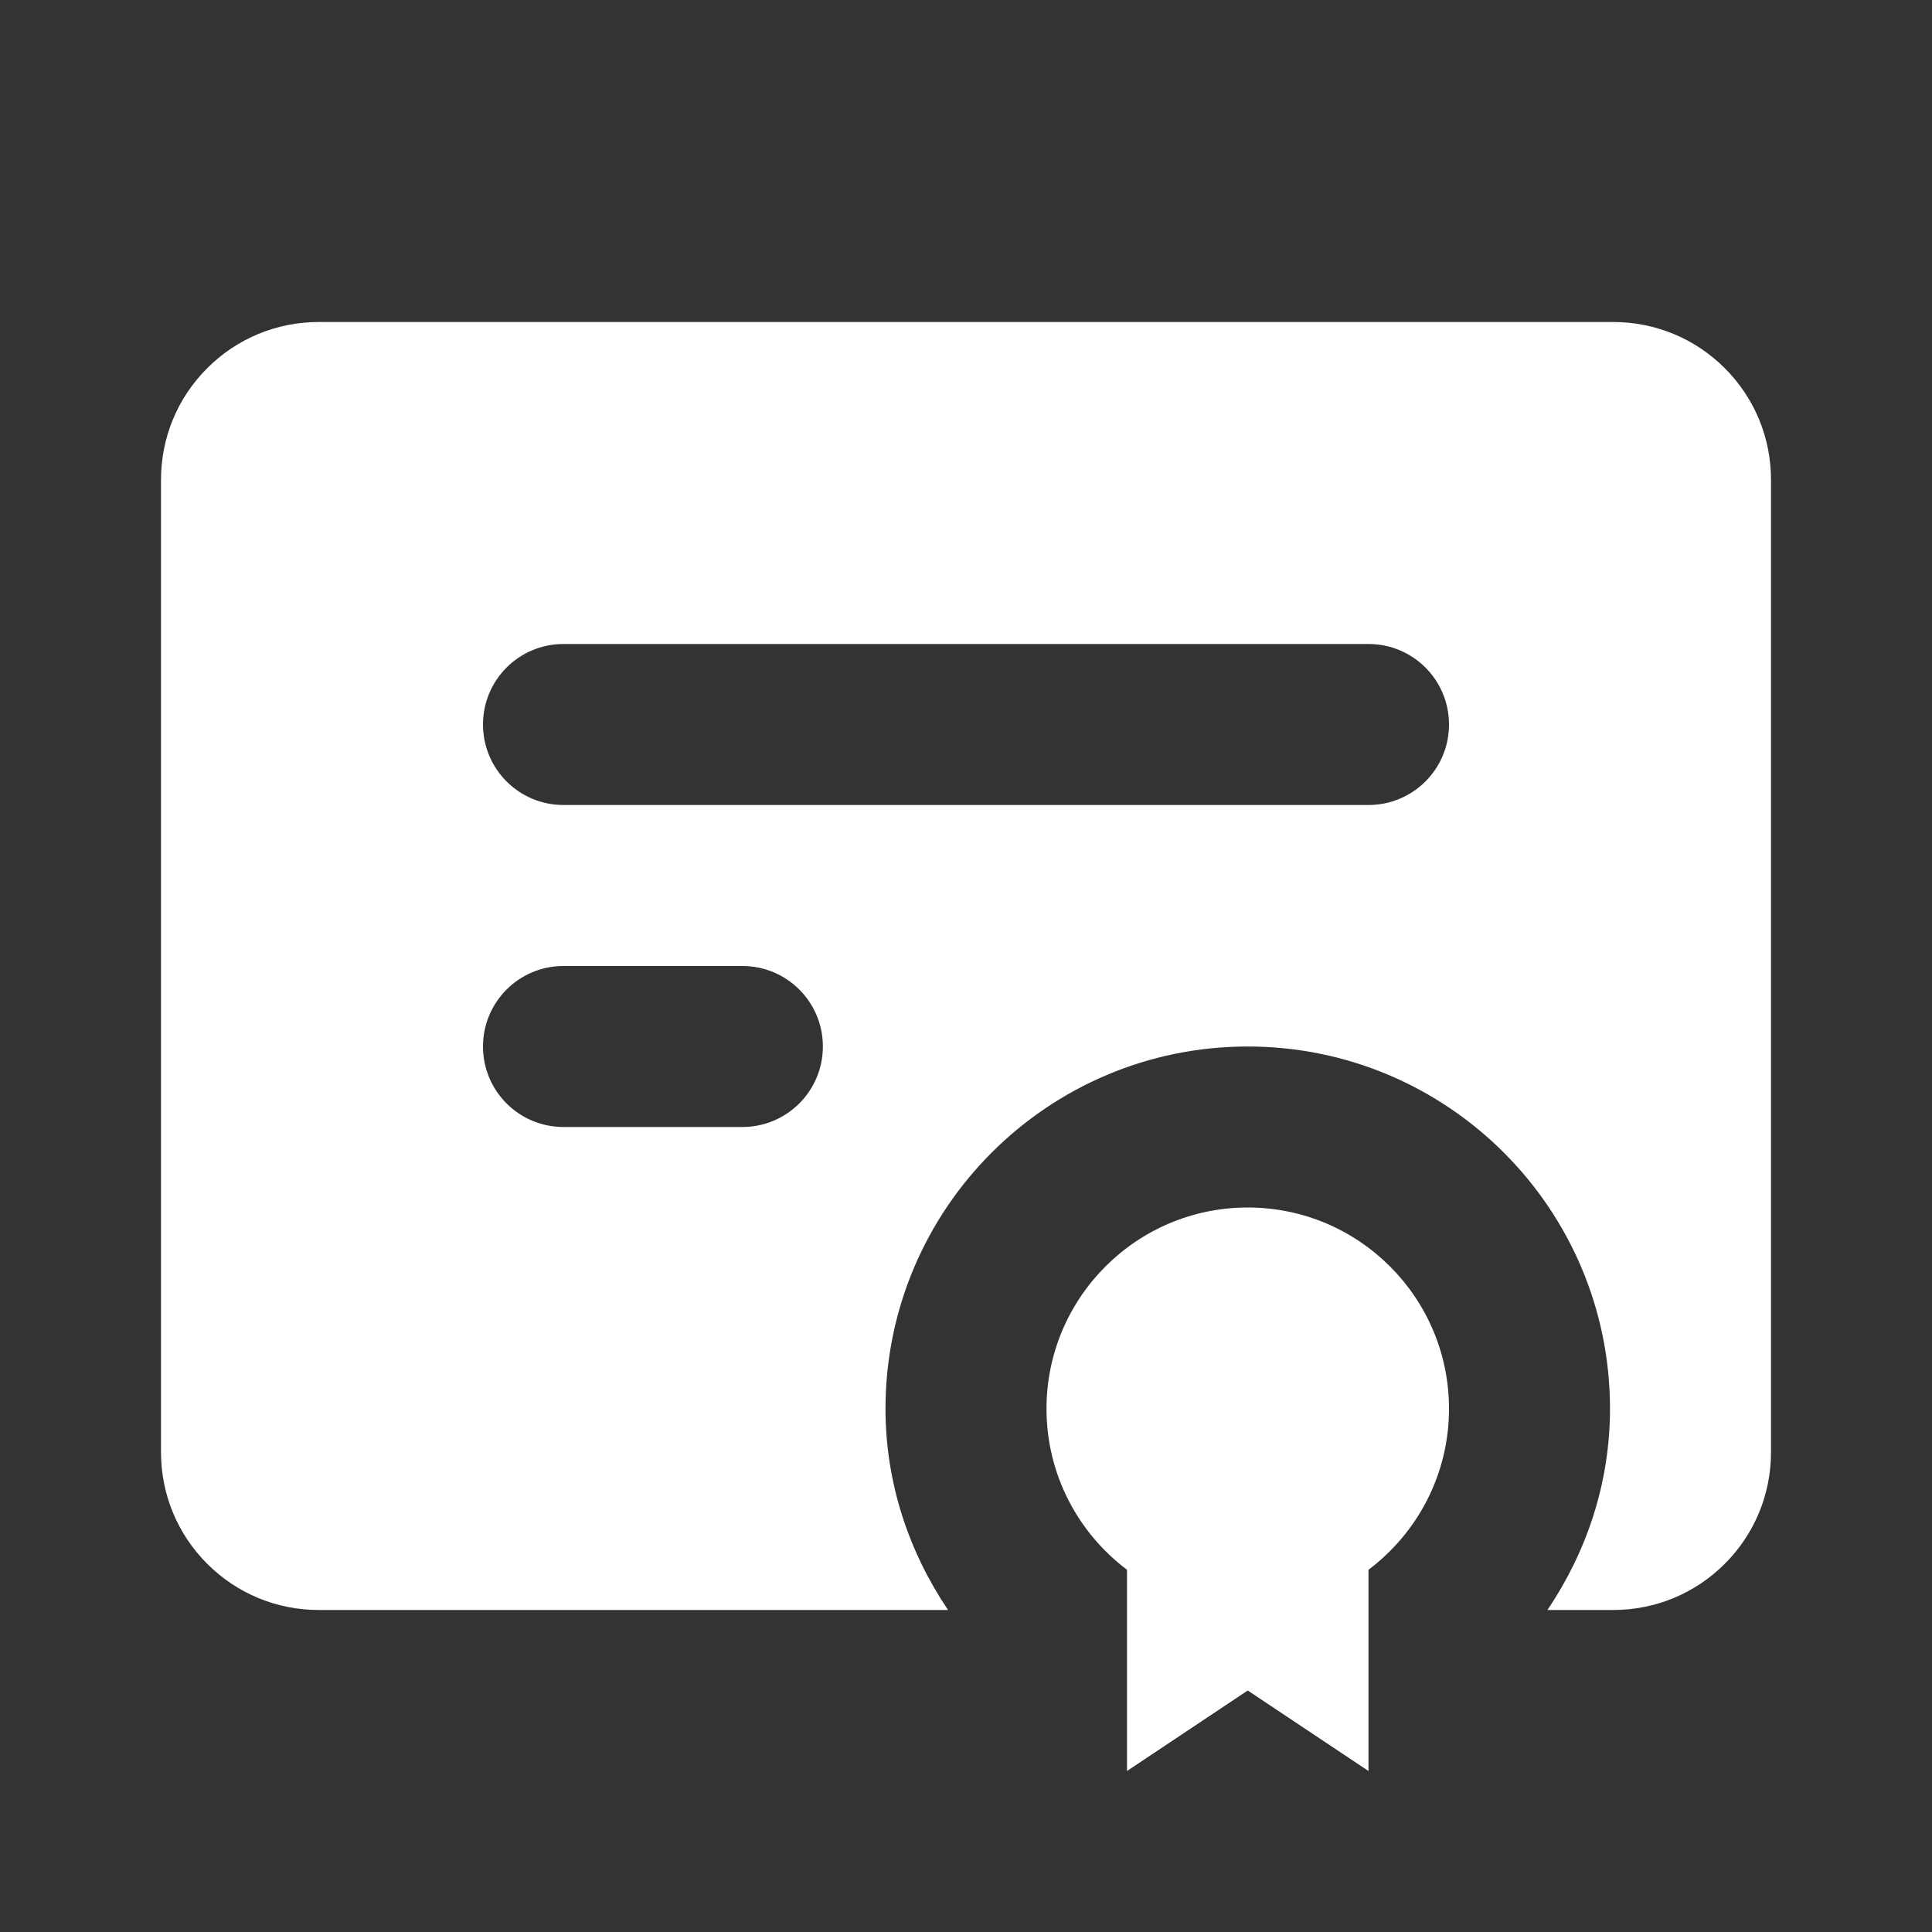
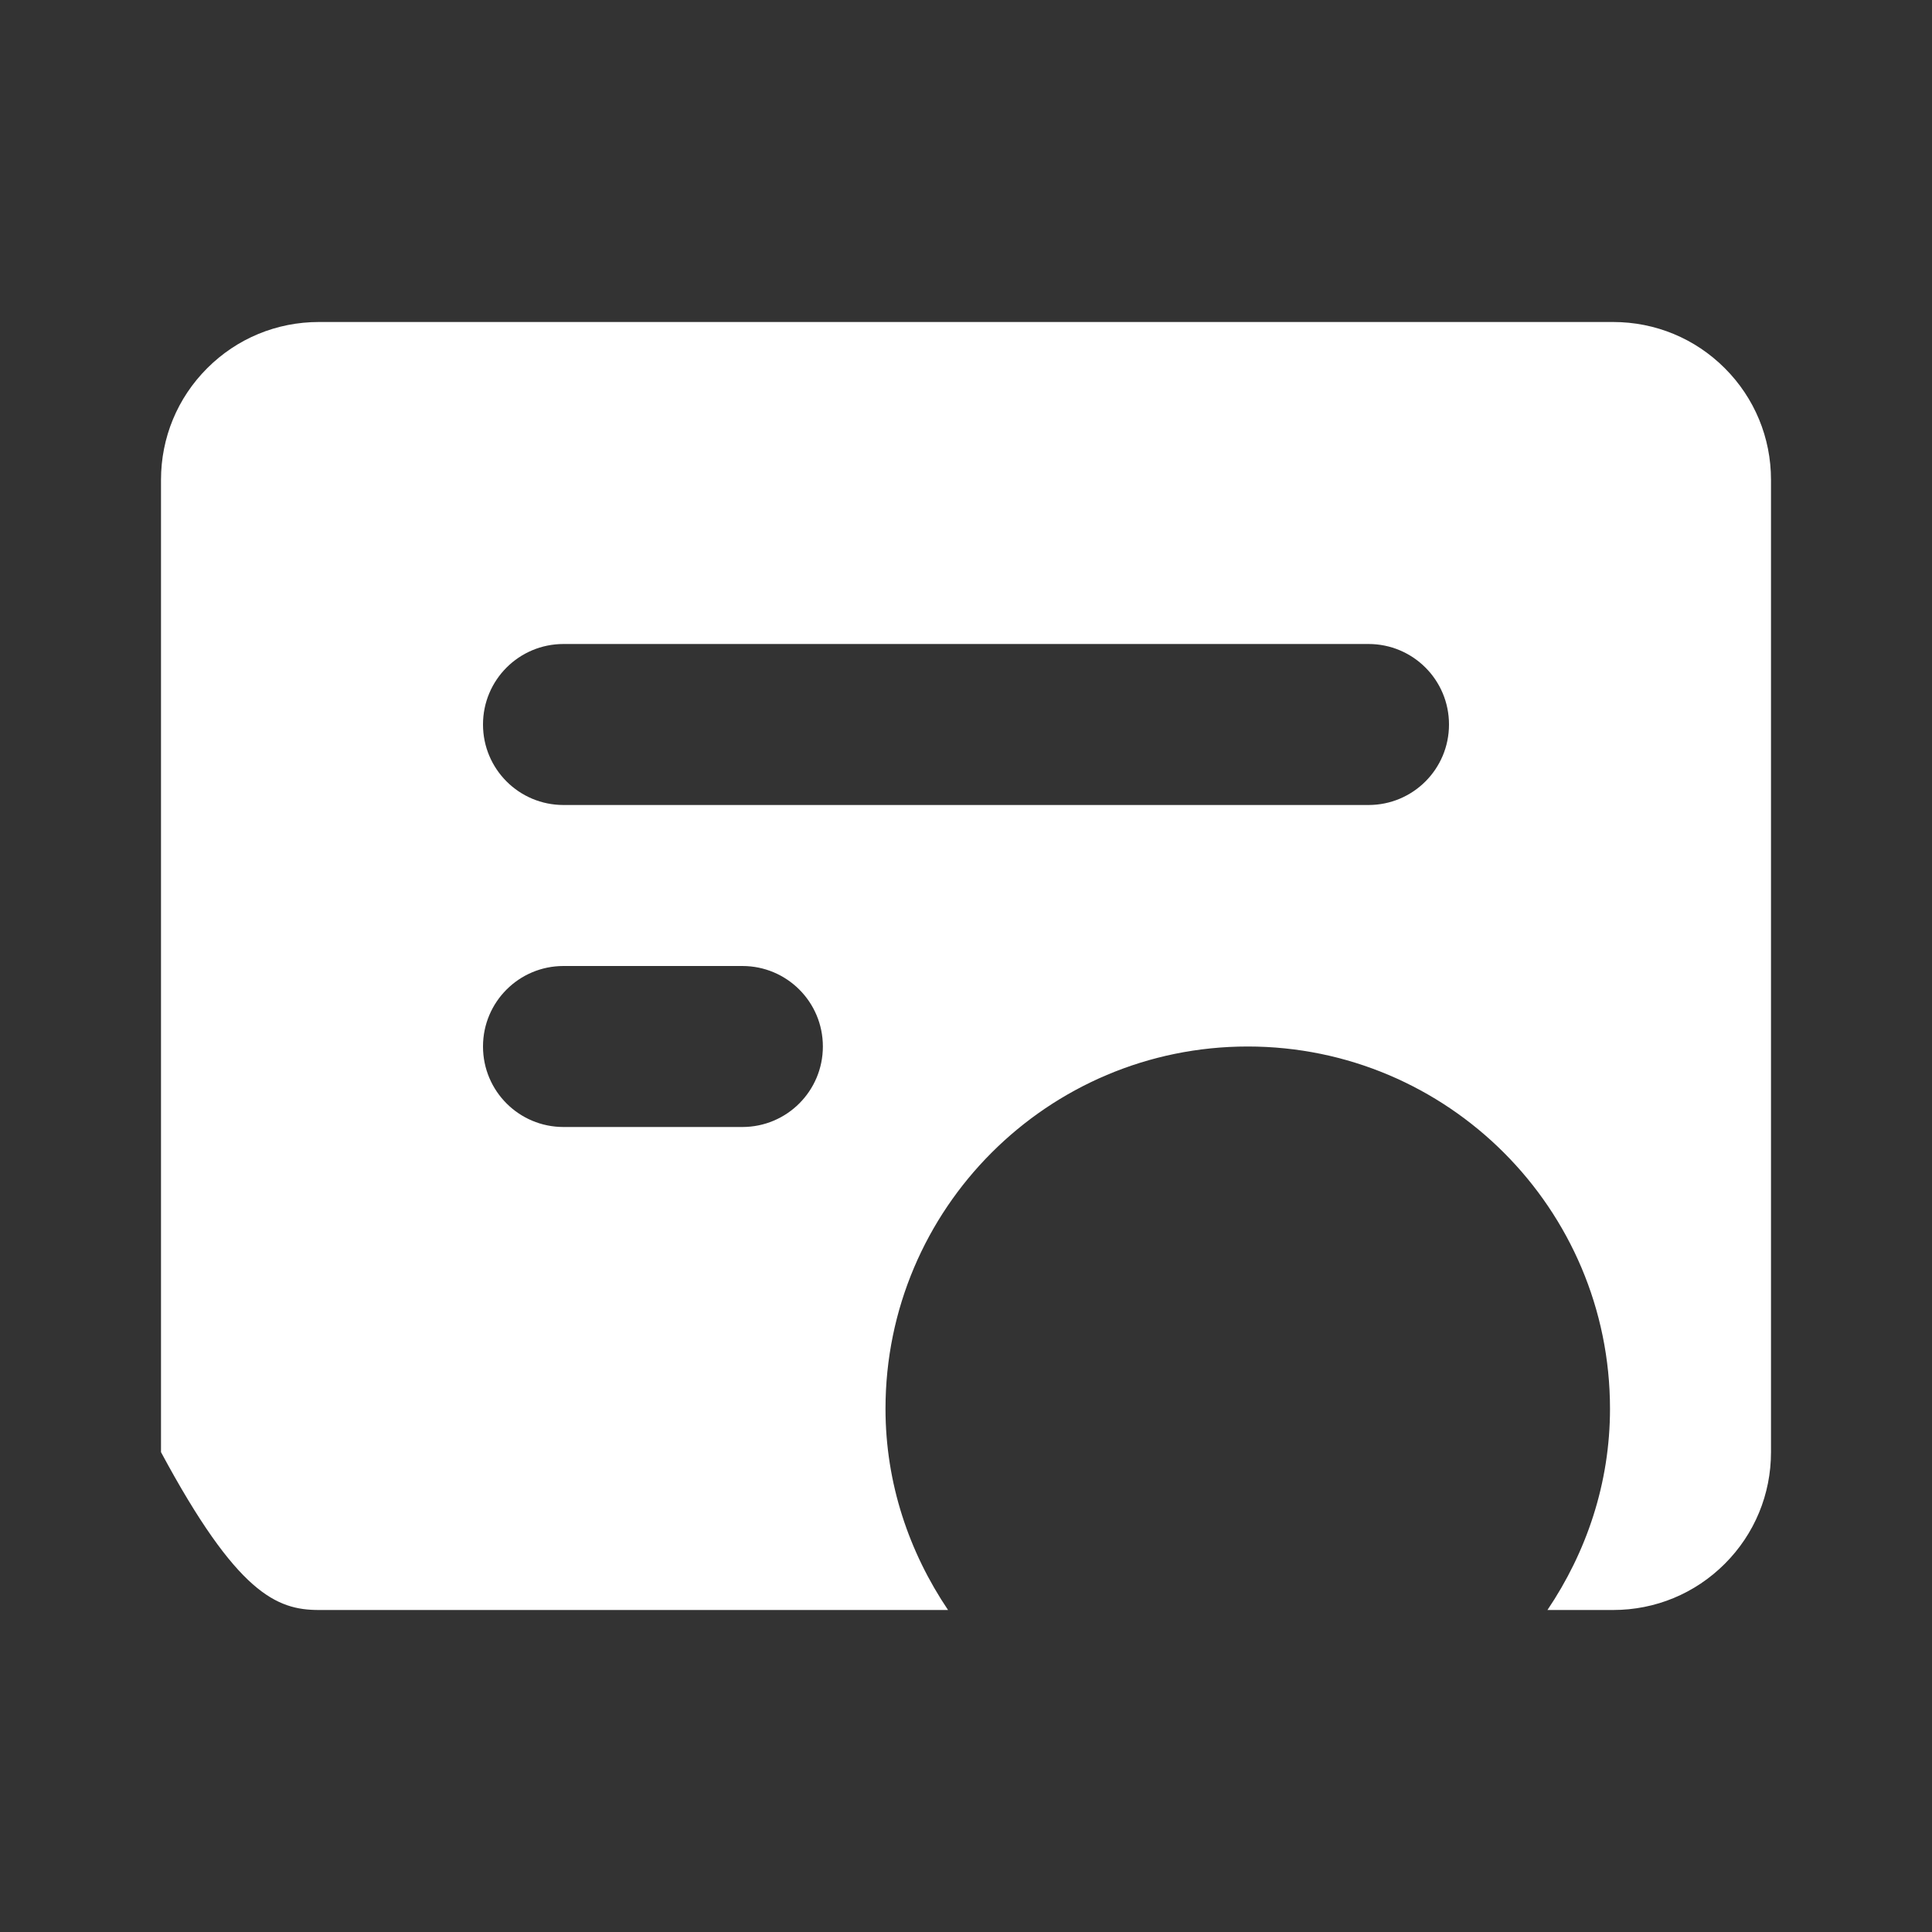
<svg xmlns="http://www.w3.org/2000/svg" width="96" height="96" viewBox="0 0 96 96" fill="none">
  <rect x="0" y="0" width="96" height="96" fill="#333333" stroke="none" />
-   <path fill-rule="evenodd" clip-rule="evenodd" d="M56 78C53.572 76.172 52 73.268 52 70C52 64.48 56.48 60 62 60C67.52 60 72 64.48 72 70C72 73.268 70.428 76.172 68 78V88L62 84L56 88V78Z" fill="white" />
-   <path d="M85.704 18.296C84.224 16.816 82.252 16 80.156 16H15.844C13.748 16 11.776 16.816 10.296 18.296C8.816 19.776 8 21.748 8 23.844V72.156C8 74.252 8.816 76.224 10.296 77.704C11.776 79.184 13.748 80 15.844 80H18H47.108C45.176 77.132 44 73.712 44 70C44 60.064 52.064 52 62 52C71.936 52 80 60.064 80 70C80 73.716 78.824 77.132 76.892 80H78H80.156C82.252 80 84.224 79.184 85.704 77.704C87.184 76.224 88 74.252 88 72.156V23.844C88 21.748 87.184 19.776 85.704 18.296ZM36.888 56H28C25.788 56 24 54.212 24 52C24 49.788 25.788 48 28 48H36.888C39.1 48 40.888 49.788 40.888 52C40.888 54.212 39.096 56 36.888 56ZM68 40H28C25.788 40 24 38.212 24 36C24 33.788 25.788 32 28 32H68C70.212 32 72 33.788 72 36C72 38.212 70.212 40 68 40Z" fill="white" />
+   <path d="M85.704 18.296C84.224 16.816 82.252 16 80.156 16H15.844C13.748 16 11.776 16.816 10.296 18.296C8.816 19.776 8 21.748 8 23.844V72.156C11.776 79.184 13.748 80 15.844 80H18H47.108C45.176 77.132 44 73.712 44 70C44 60.064 52.064 52 62 52C71.936 52 80 60.064 80 70C80 73.716 78.824 77.132 76.892 80H78H80.156C82.252 80 84.224 79.184 85.704 77.704C87.184 76.224 88 74.252 88 72.156V23.844C88 21.748 87.184 19.776 85.704 18.296ZM36.888 56H28C25.788 56 24 54.212 24 52C24 49.788 25.788 48 28 48H36.888C39.1 48 40.888 49.788 40.888 52C40.888 54.212 39.096 56 36.888 56ZM68 40H28C25.788 40 24 38.212 24 36C24 33.788 25.788 32 28 32H68C70.212 32 72 33.788 72 36C72 38.212 70.212 40 68 40Z" fill="white" />
</svg>